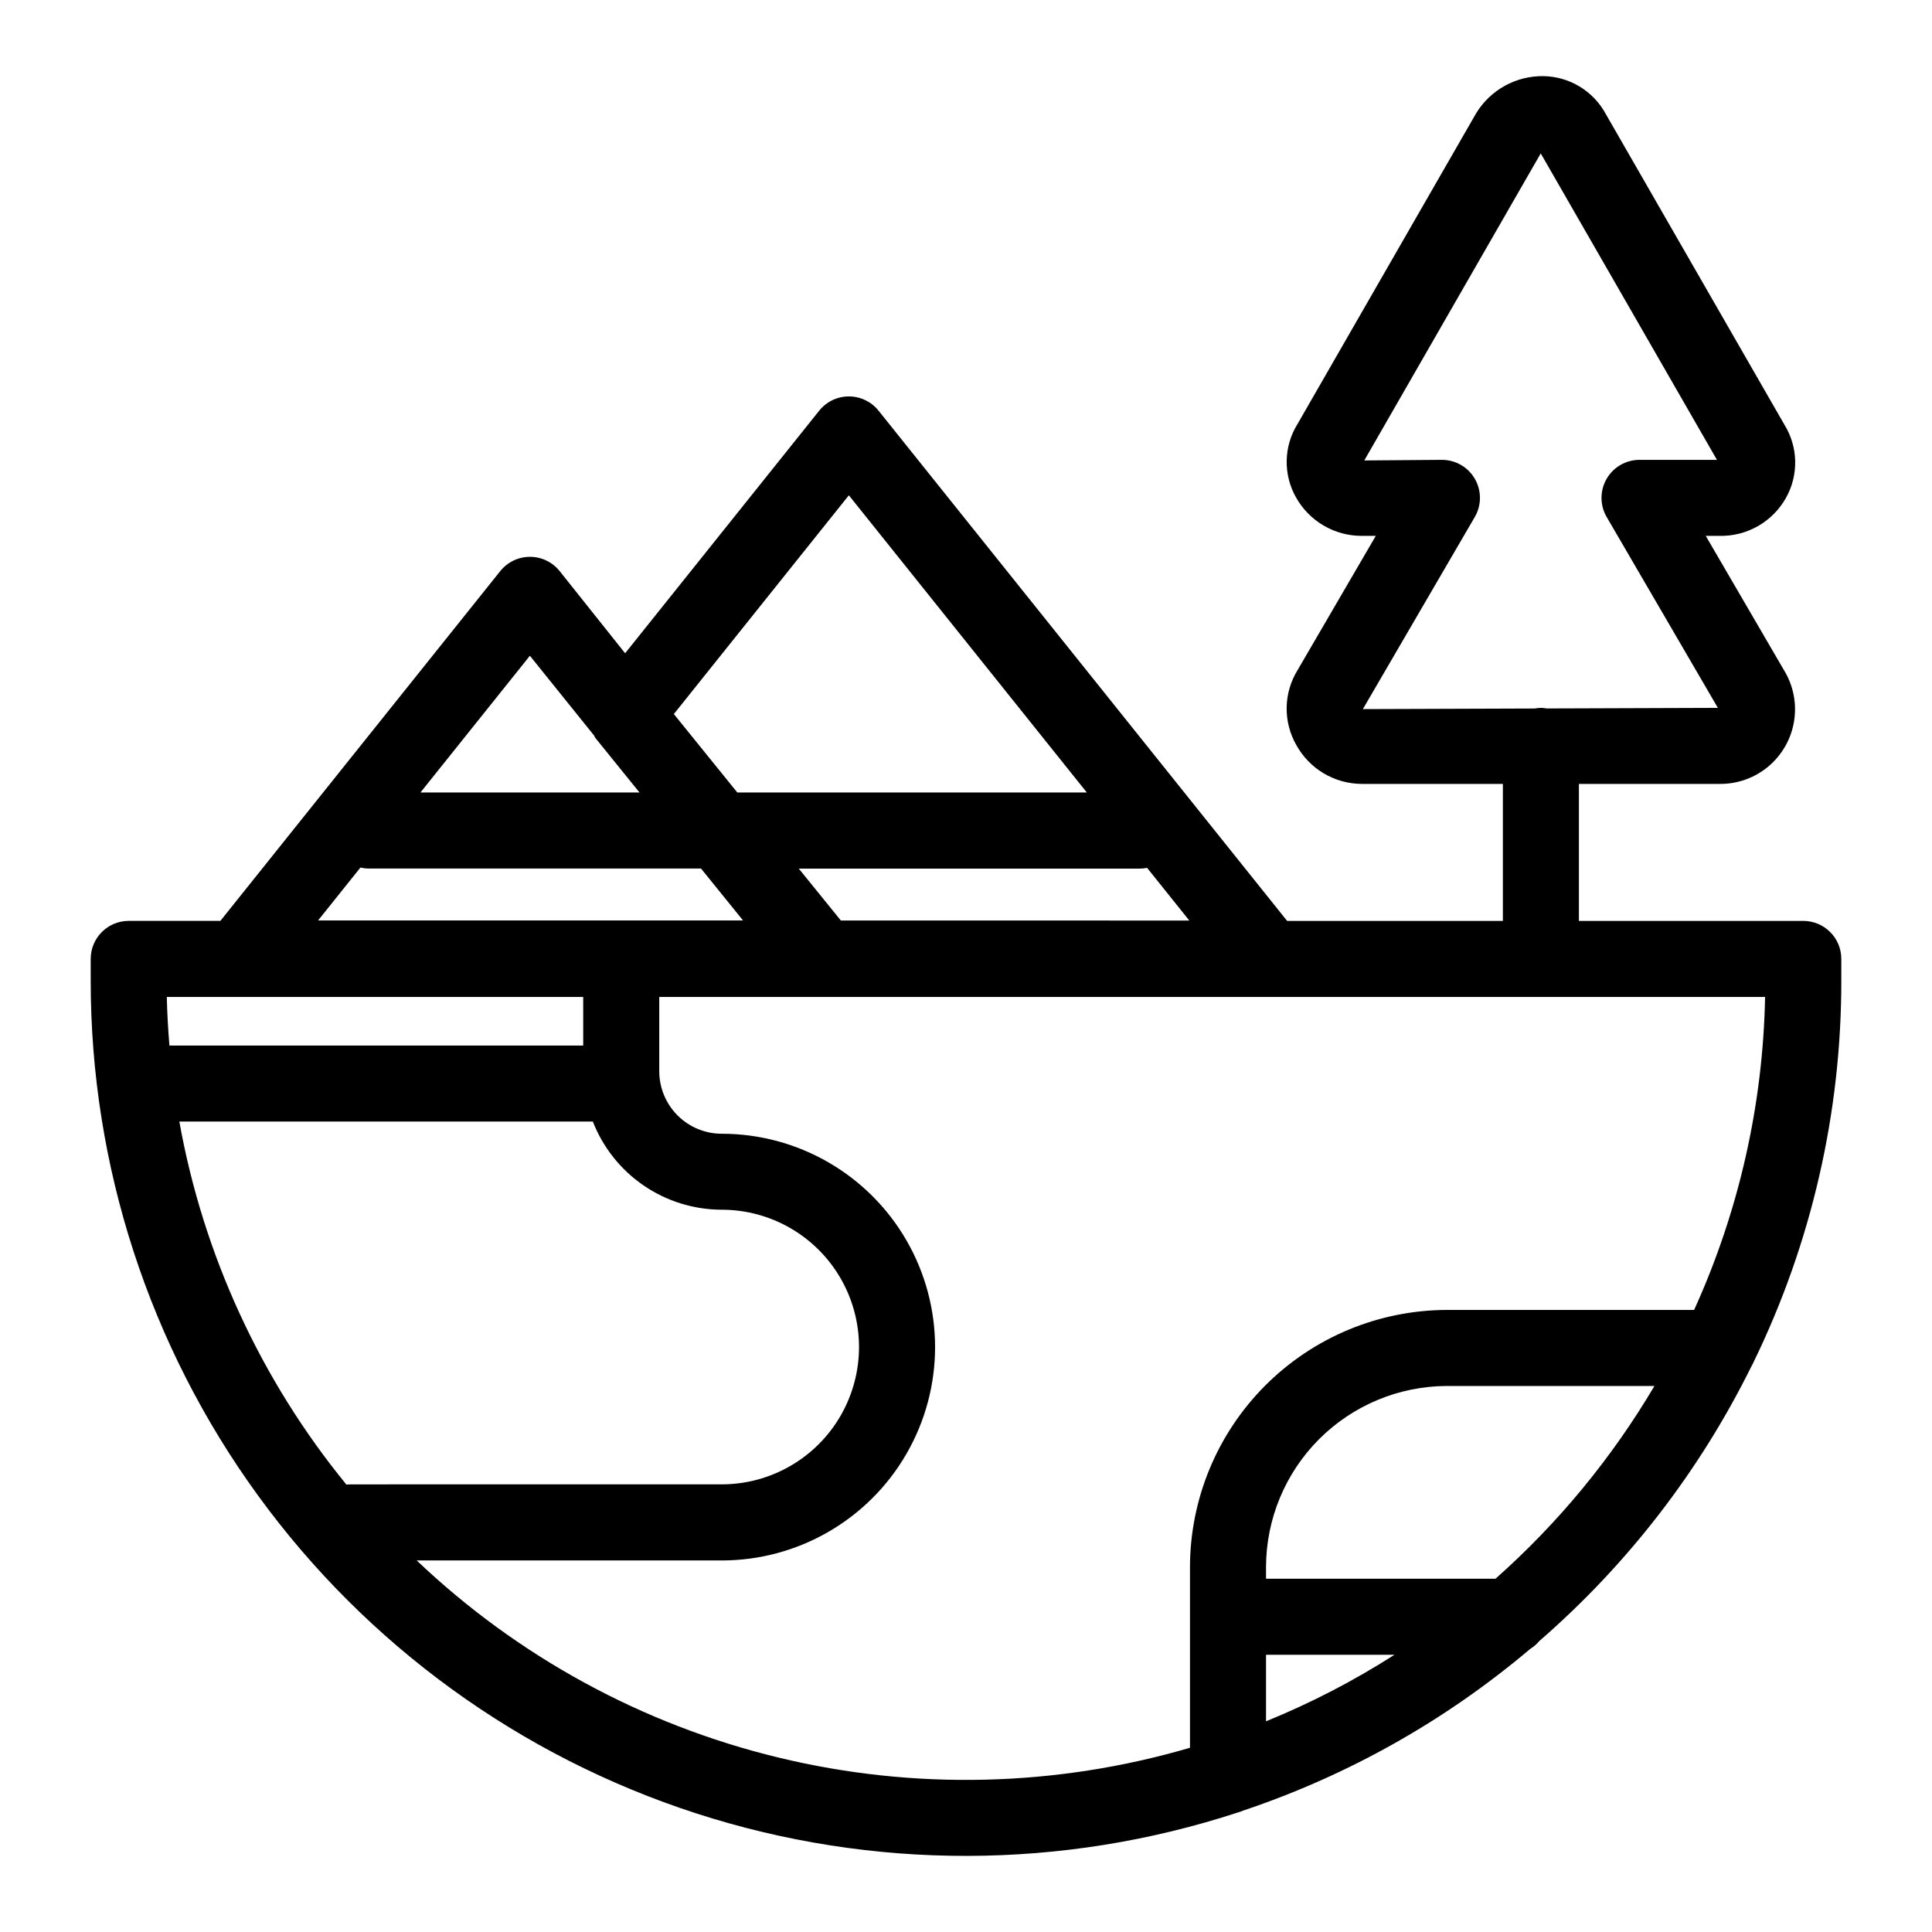
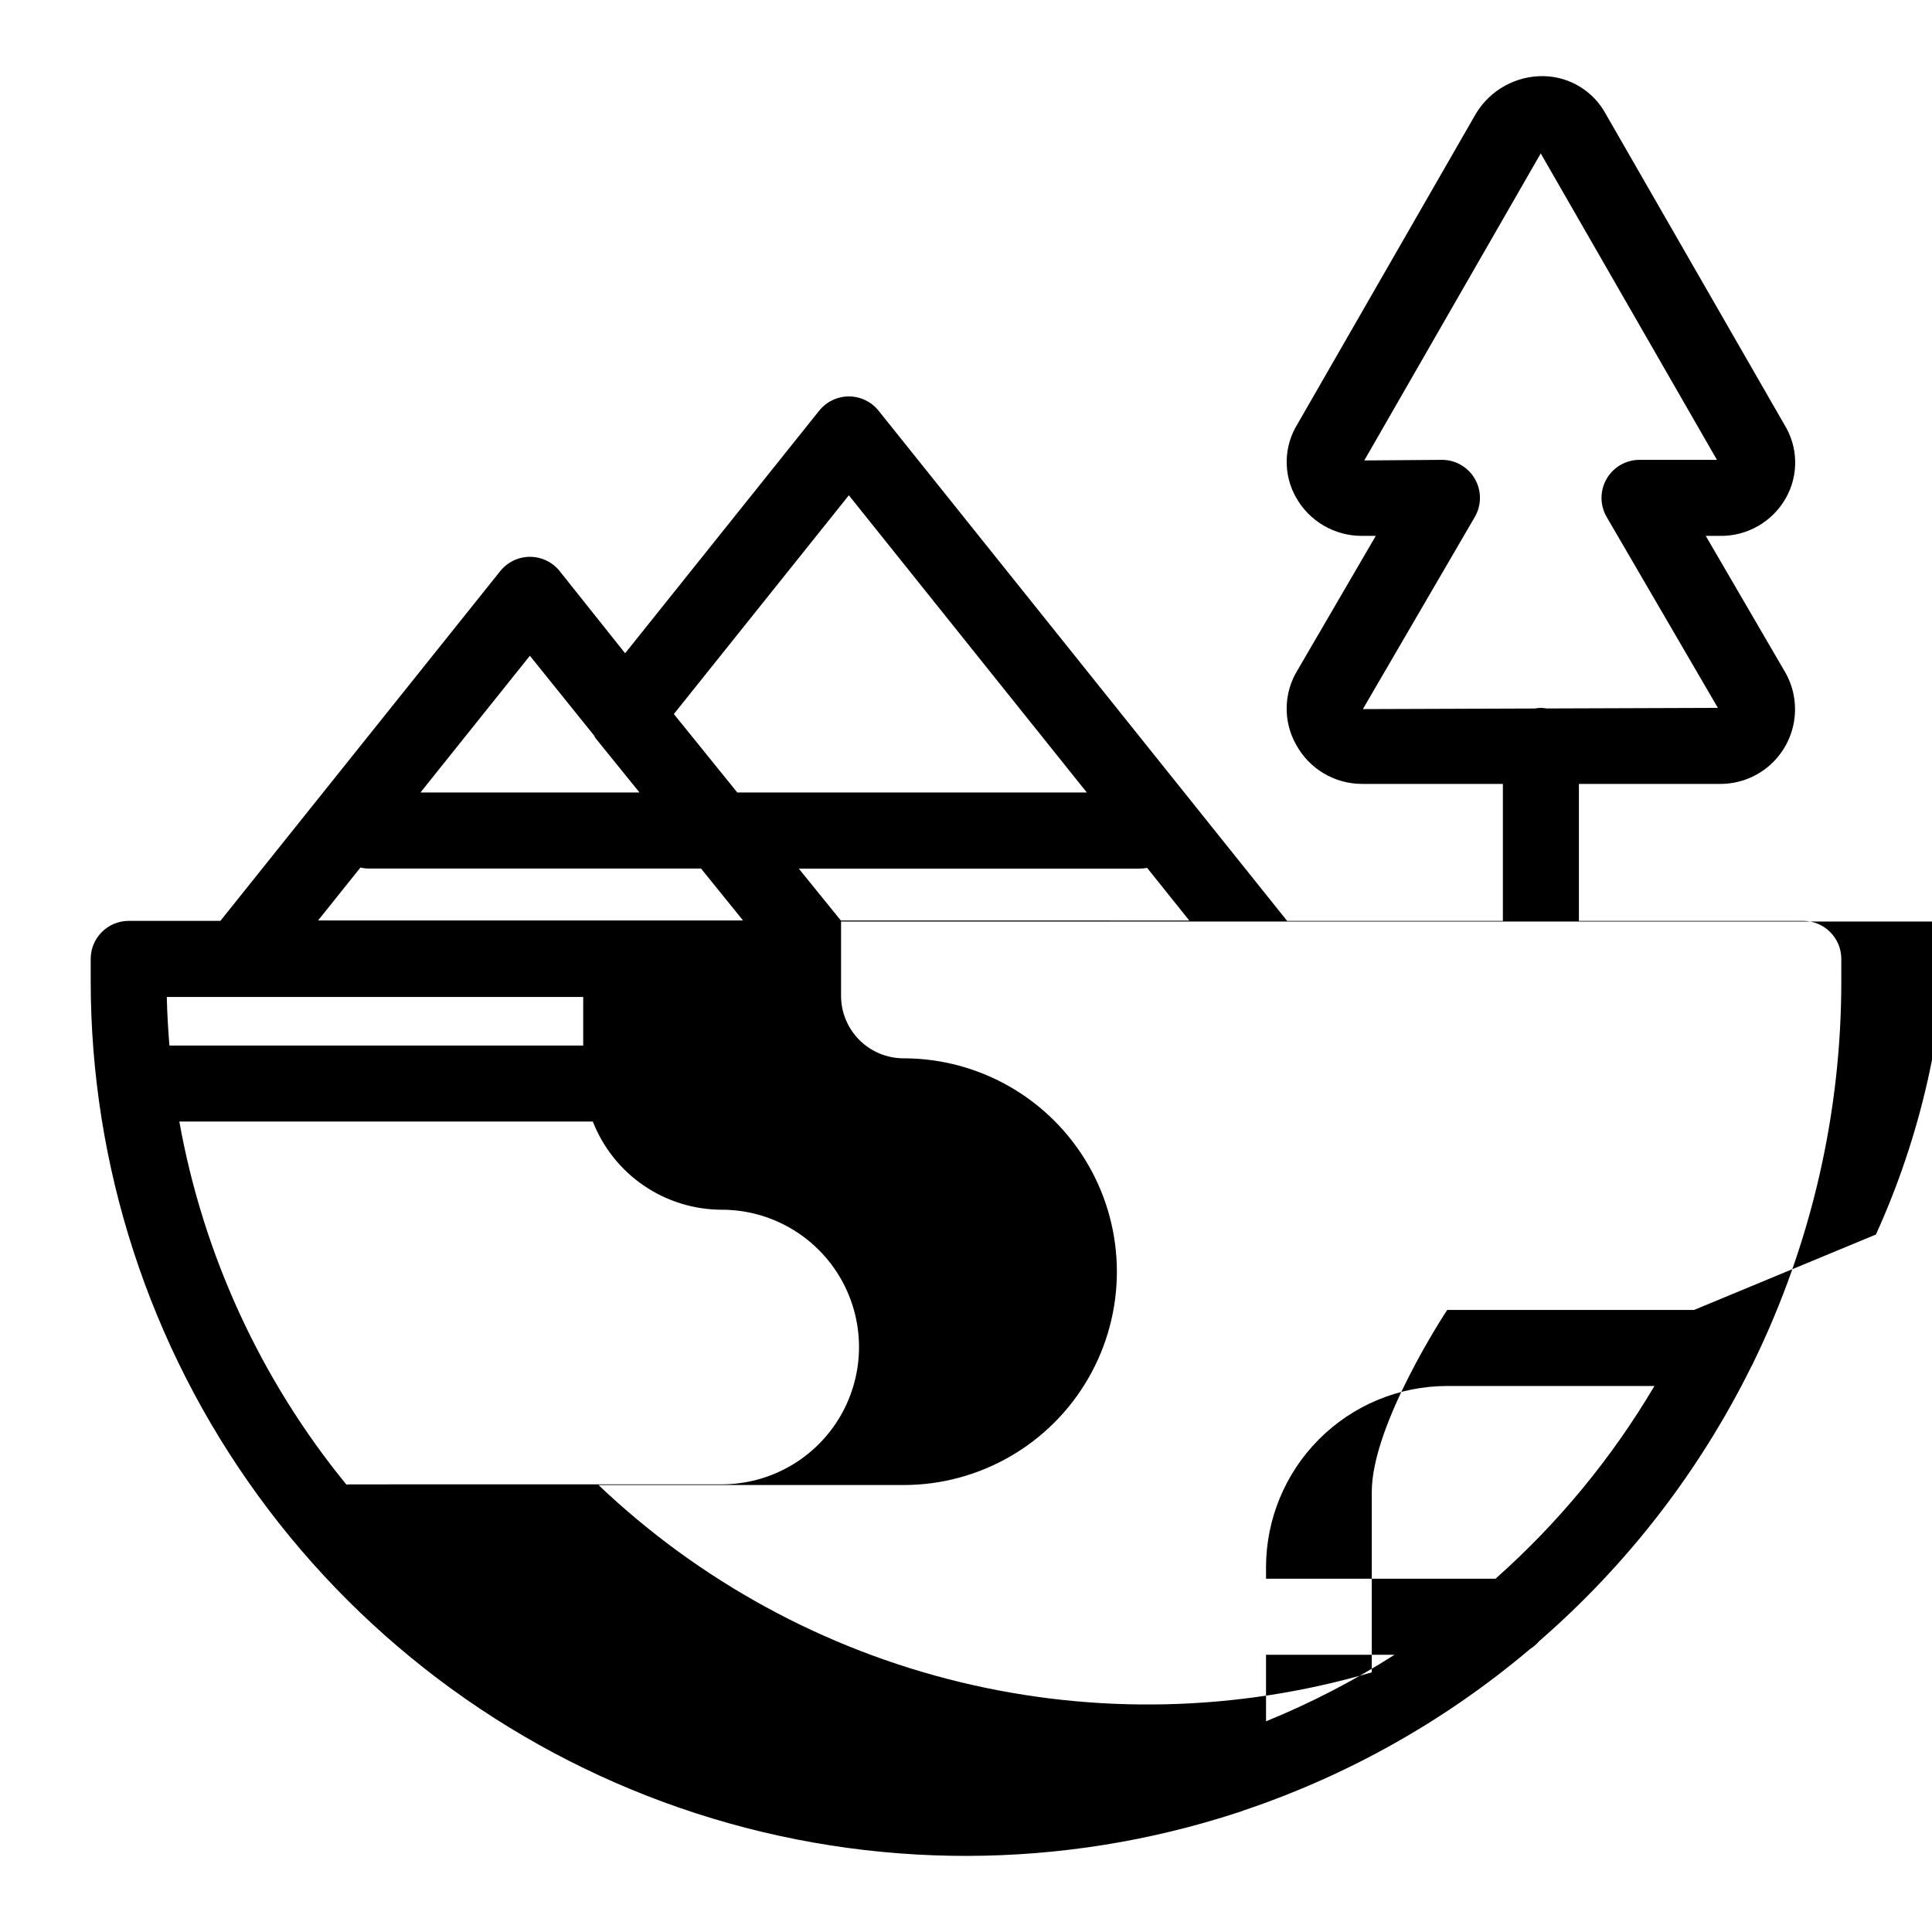
<svg xmlns="http://www.w3.org/2000/svg" fill="#000000" width="800px" height="800px" version="1.1" viewBox="144 144 512 512">
-   <path d="m621.89 388.05h-59.461v-36.305h37.34c4.719 0.039 9.297-1.613 12.906-4.656 3.609-3.043 6.012-7.277 6.769-11.934 0.762-4.66-0.168-9.438-2.625-13.473l-20.777-35.668h3.727c3.551 0.062 7.055-0.84 10.137-2.606 3.082-1.766 5.629-4.336 7.375-7.43 1.676-2.973 2.527-6.34 2.461-9.75-0.062-3.41-1.043-6.742-2.836-9.648l-47.312-82.285c-1.602-3-3.977-5.519-6.879-7.301-2.902-1.777-6.223-2.75-9.625-2.816-7.297-0.125-14.117 3.629-17.91 9.863l-47.297 82.281c-1.824 2.914-2.824 6.266-2.894 9.699-0.074 3.438 0.781 6.828 2.477 9.816 1.734 3.09 4.262 5.66 7.32 7.449 3.062 1.789 6.543 2.731 10.086 2.727h3.727l-20.715 35.555c-1.844 2.981-2.848 6.406-2.906 9.91-0.059 3.504 0.832 6.961 2.578 10 1.715 3.094 4.223 5.68 7.266 7.484 3.043 1.805 6.512 2.766 10.051 2.781h37.406v36.305h-57.18l-108.27-135.21c-1.914-2.391-4.809-3.781-7.867-3.781-3.062 0-5.957 1.391-7.867 3.781l-51.43 64.285-17.34-21.766c-1.914-2.394-4.809-3.793-7.875-3.793-3.062 0-5.957 1.391-7.871 3.777l-74.172 92.699-24.293 0.004c-5.562 0-10.074 4.512-10.074 10.074v5.746c-0.023 49.043 15.504 96.832 44.355 136.49 28.848 39.664 69.531 69.156 116.2 84.242 46.668 15.082 96.918 14.98 143.52-0.293 0.484-0.133 0.961-0.301 1.422-0.504 27.812-9.34 53.598-23.871 75.992-42.824 0.906-0.562 1.719-1.266 2.402-2.082 23.363-20.277 42.457-45 56.176-72.723 0.234-0.395 0.441-0.805 0.625-1.227 15.328-31.5 23.273-66.082 23.234-101.11v-5.742c-0.02-5.551-4.527-10.039-10.074-10.039zm-87.055-107.04c1.816-3.117 1.824-6.965 0.027-10.094-1.797-3.125-5.129-5.051-8.738-5.051l-20.574 0.16 46.762-81.371 46.695 81.211h-20.492c-3.609-0.008-6.945 1.914-8.75 5.043-1.805 3.129-1.797 6.981 0.02 10.102l29.469 50.586-45.344 0.156c-0.512-0.09-1.035-0.145-1.555-0.156-0.559 0.012-1.113 0.066-1.664 0.168l-45.516 0.156zm-168 106.93-4.09-5.039-7.055-8.711h90.359c0.656 0 1.309-0.066 1.949-0.195l11.18 13.961zm2.121-112.68 63.062 78.758h-92.625l-16.816-20.789zm-84.531 42.523 16.969 21.078c0.16 0.238 0.23 0.504 0.418 0.742l11.664 14.414h-58.047zm-44.914 56.137c0.711 0.16 1.441 0.246 2.176 0.25h88.09l10.445 12.906 0.691 0.855-112.62 0.004zm59.047 34.285v12.871h-109.66c-0.344-4.262-0.605-8.566-0.691-12.871zm-61.969 129.17c-0.266 0-0.504 0.055-0.781 0.074v-0.004c-22.707-27.785-37.949-60.906-44.285-96.227h109.58c2.688 6.875 7.379 12.785 13.473 16.953s13.301 6.406 20.68 6.418c13.004 0 25.016 6.938 31.516 18.195 6.5 11.262 6.5 25.133 0 36.391s-18.512 18.195-31.516 18.195zm242.92 45.156h34.051c-10.793 6.902-22.188 12.805-34.051 17.633zm60.816-20.152h-60.816v-3.062c0.016-12.73 5.082-24.934 14.082-33.938 9.004-9 21.207-14.066 33.938-14.078h54.914c-11.293 19.113-25.504 36.348-42.117 51.078zm52.633-71.23h-65.43c-18.074 0.02-35.398 7.207-48.18 19.988s-19.969 30.105-19.992 48.18v47.863c-35.512 10.402-73.137 11.293-109.1 2.582-35.965-8.711-69.012-26.719-95.824-52.223h80.828c20.203 0 38.867-10.777 48.969-28.273 10.102-17.492 10.102-39.047 0-56.539-10.102-17.496-28.766-28.273-48.969-28.273-4.387-0.004-8.594-1.75-11.695-4.852-3.102-3.106-4.848-7.309-4.856-11.699v-19.699h293.06c-0.559 28.641-6.957 56.863-18.809 82.945z" />
+   <path d="m621.89 388.05h-59.461v-36.305h37.34c4.719 0.039 9.297-1.613 12.906-4.656 3.609-3.043 6.012-7.277 6.769-11.934 0.762-4.66-0.168-9.438-2.625-13.473l-20.777-35.668h3.727c3.551 0.062 7.055-0.84 10.137-2.606 3.082-1.766 5.629-4.336 7.375-7.43 1.676-2.973 2.527-6.34 2.461-9.75-0.062-3.41-1.043-6.742-2.836-9.648l-47.312-82.285c-1.602-3-3.977-5.519-6.879-7.301-2.902-1.777-6.223-2.75-9.625-2.816-7.297-0.125-14.117 3.629-17.91 9.863l-47.297 82.281c-1.824 2.914-2.824 6.266-2.894 9.699-0.074 3.438 0.781 6.828 2.477 9.816 1.734 3.09 4.262 5.66 7.32 7.449 3.062 1.789 6.543 2.731 10.086 2.727h3.727l-20.715 35.555c-1.844 2.981-2.848 6.406-2.906 9.91-0.059 3.504 0.832 6.961 2.578 10 1.715 3.094 4.223 5.68 7.266 7.484 3.043 1.805 6.512 2.766 10.051 2.781h37.406v36.305h-57.18l-108.27-135.21c-1.914-2.391-4.809-3.781-7.867-3.781-3.062 0-5.957 1.391-7.867 3.781l-51.43 64.285-17.34-21.766c-1.914-2.394-4.809-3.793-7.875-3.793-3.062 0-5.957 1.391-7.871 3.777l-74.172 92.699-24.293 0.004c-5.562 0-10.074 4.512-10.074 10.074v5.746c-0.023 49.043 15.504 96.832 44.355 136.49 28.848 39.664 69.531 69.156 116.2 84.242 46.668 15.082 96.918 14.98 143.52-0.293 0.484-0.133 0.961-0.301 1.422-0.504 27.812-9.34 53.598-23.871 75.992-42.824 0.906-0.562 1.719-1.266 2.402-2.082 23.363-20.277 42.457-45 56.176-72.723 0.234-0.395 0.441-0.805 0.625-1.227 15.328-31.5 23.273-66.082 23.234-101.11v-5.742c-0.02-5.551-4.527-10.039-10.074-10.039zm-87.055-107.04c1.816-3.117 1.824-6.965 0.027-10.094-1.797-3.125-5.129-5.051-8.738-5.051l-20.574 0.16 46.762-81.371 46.695 81.211h-20.492c-3.609-0.008-6.945 1.914-8.75 5.043-1.805 3.129-1.797 6.981 0.02 10.102l29.469 50.586-45.344 0.156c-0.512-0.09-1.035-0.145-1.555-0.156-0.559 0.012-1.113 0.066-1.664 0.168l-45.516 0.156zm-168 106.93-4.09-5.039-7.055-8.711h90.359c0.656 0 1.309-0.066 1.949-0.195l11.18 13.961zm2.121-112.68 63.062 78.758h-92.625l-16.816-20.789zm-84.531 42.523 16.969 21.078c0.16 0.238 0.23 0.504 0.418 0.742l11.664 14.414h-58.047zm-44.914 56.137c0.711 0.16 1.441 0.246 2.176 0.25h88.09l10.445 12.906 0.691 0.855-112.62 0.004zm59.047 34.285v12.871h-109.66c-0.344-4.262-0.605-8.566-0.691-12.871zm-61.969 129.17c-0.266 0-0.504 0.055-0.781 0.074v-0.004c-22.707-27.785-37.949-60.906-44.285-96.227h109.58c2.688 6.875 7.379 12.785 13.473 16.953s13.301 6.406 20.68 6.418c13.004 0 25.016 6.938 31.516 18.195 6.5 11.262 6.5 25.133 0 36.391s-18.512 18.195-31.516 18.195zm242.92 45.156h34.051c-10.793 6.902-22.188 12.805-34.051 17.633zm60.816-20.152h-60.816v-3.062c0.016-12.73 5.082-24.934 14.082-33.938 9.004-9 21.207-14.066 33.938-14.078h54.914c-11.293 19.113-25.504 36.348-42.117 51.078zm52.633-71.23h-65.43s-19.969 30.105-19.992 48.18v47.863c-35.512 10.402-73.137 11.293-109.1 2.582-35.965-8.711-69.012-26.719-95.824-52.223h80.828c20.203 0 38.867-10.777 48.969-28.273 10.102-17.492 10.102-39.047 0-56.539-10.102-17.496-28.766-28.273-48.969-28.273-4.387-0.004-8.594-1.75-11.695-4.852-3.102-3.106-4.848-7.309-4.856-11.699v-19.699h293.06c-0.559 28.641-6.957 56.863-18.809 82.945z" />
</svg>